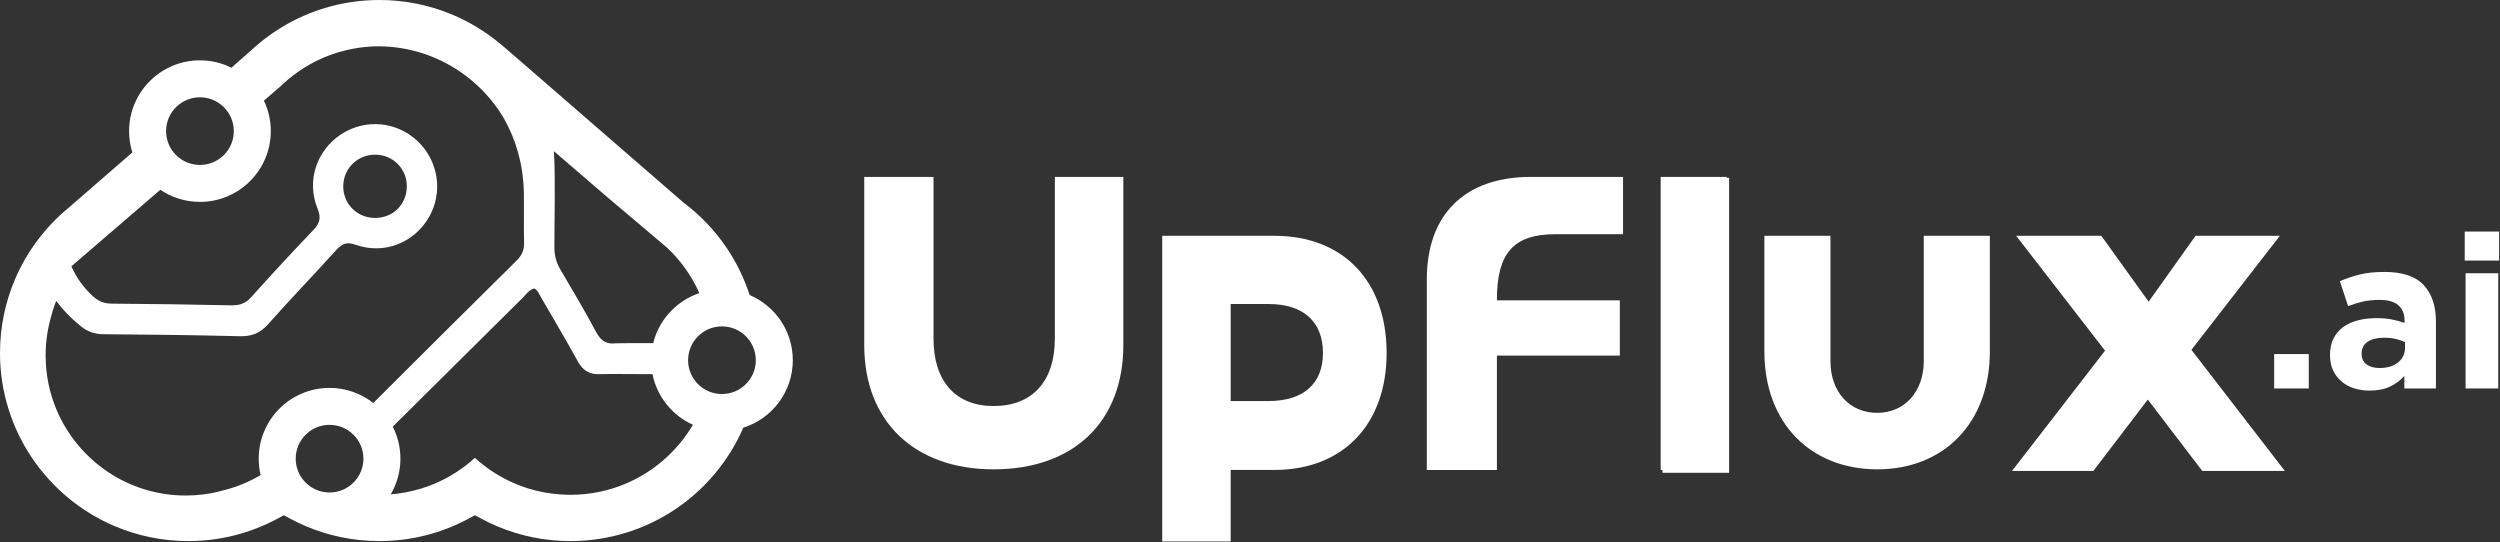
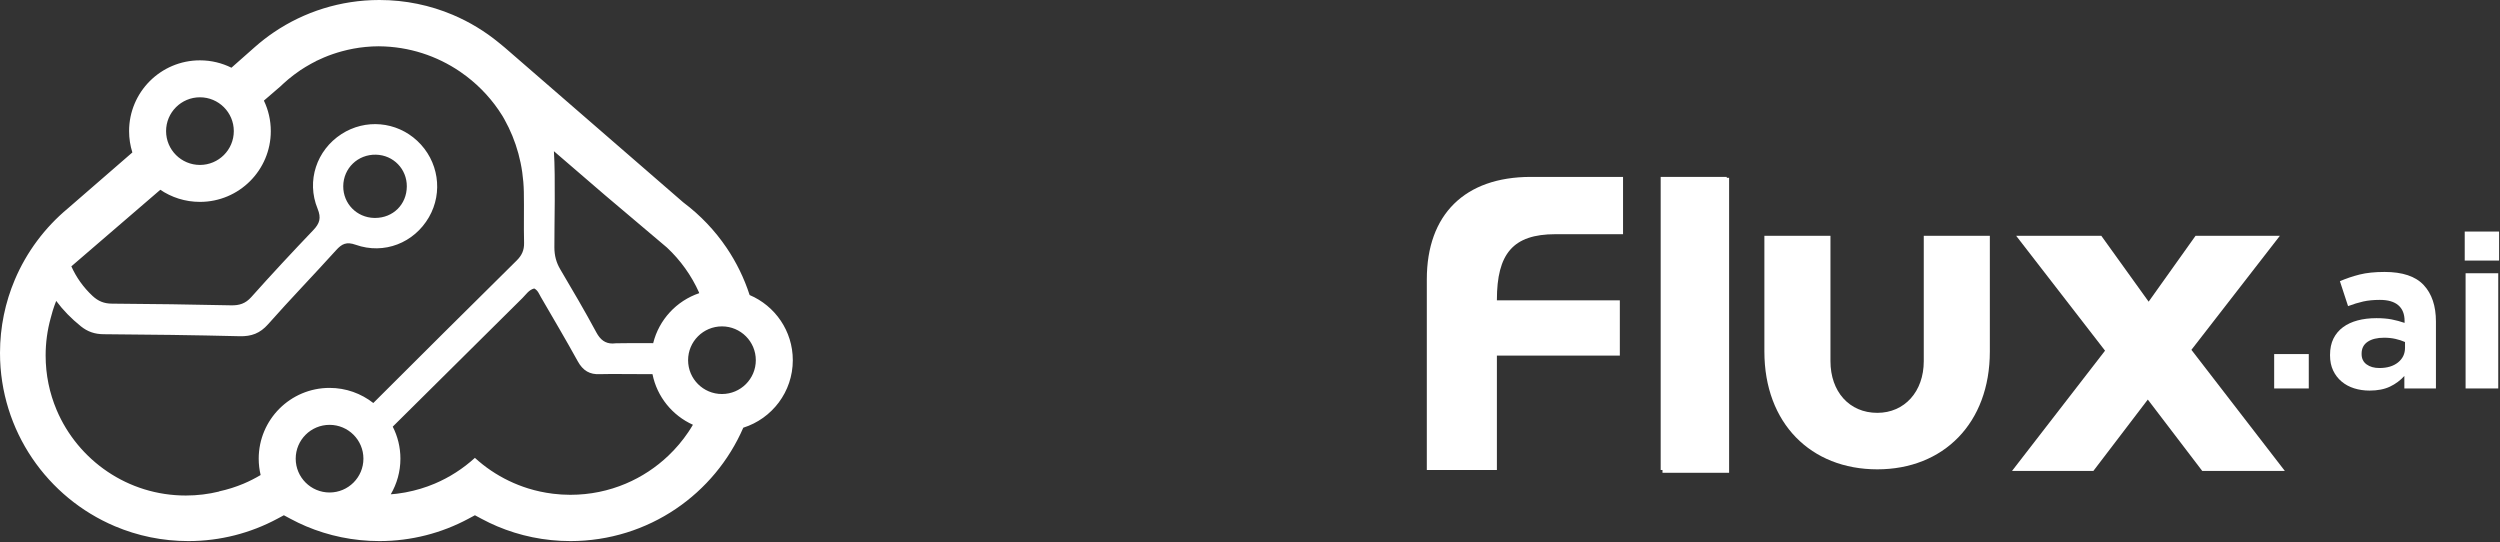
<svg xmlns="http://www.w3.org/2000/svg" width="1097" height="238" viewBox="0 0 1097 238" fill="none">
  <rect x="0" y="0" width="1097" height="238" fill="#333333" stroke="none" />
  <path d="M120.272 14.098L120.265 14.102C117.292 16.109 114.455 18.321 111.755 20.705L101.556 29.715C97.391 27.647 92.7 26.478 87.734 26.478C70.564 26.478 56.644 40.382 56.644 57.533C56.644 60.795 57.149 63.938 58.083 66.891L29.75 91.472C19.701 99.84 11.677 110.53 6.498 122.755C2.322 132.609 0.008 143.474 0.001 154.811L0.001 154.816L0.001 154.865L0 154.919C0.001 171.957 5.219 187.894 14.118 201.04C23.029 214.211 35.622 224.659 50.468 230.934C60.35 235.112 71.246 237.423 82.617 237.424H82.667C96.712 237.423 110.001 233.885 121.612 227.674L124.562 226.094L127.513 227.674C129.74 228.866 132.003 229.96 134.306 230.934C144.189 235.112 155.085 237.423 166.456 237.424H166.506C180.551 237.423 193.84 233.885 205.45 227.674L208.4 226.095L211.351 227.674C213.579 228.866 215.841 229.96 218.145 230.934C228.027 235.112 238.923 237.423 250.294 237.424H250.343C267.402 237.423 283.359 232.211 296.52 223.322C309.508 214.555 319.844 202.216 326.154 187.676C338.75 183.707 347.883 171.948 347.883 158.055C347.883 145.208 340.073 134.184 328.937 129.46C326.53 122.031 323.111 115.062 318.828 108.73C313.694 101.141 307.328 94.459 300.015 88.952L299.844 88.823L221.549 20.918L218.974 18.799C212.872 13.779 206.036 9.617 198.64 6.49C188.78 2.322 177.91 0.012 166.567 0.001H166.565L166.502 0.001L166.437 -9.92467e-06C149.382 0.001 133.428 5.212 120.272 14.098ZM150.054 22.5C153.364 21.599 156.795 20.951 160.332 20.607C162.309 20.415 164.327 20.31 166.382 20.307C166.377 20.311 166.371 20.314 166.366 20.318C179.545 20.432 191.755 24.54 201.896 31.452C202.955 32.203 203.954 32.929 204.692 33.472C210.897 38.208 216.228 44.025 220.357 50.679C220.432 50.802 220.509 50.923 220.582 51.046C220.849 51.484 221.089 51.939 221.346 52.383C226.553 61.683 229.624 72.478 229.859 84.193C230.009 91.651 229.778 99.118 229.963 106.574C230.042 109.774 228.973 112.083 226.715 114.316C205.693 135.106 184.717 155.943 163.804 176.841C158.518 172.691 151.857 170.209 144.612 170.209C127.441 170.209 113.521 184.113 113.521 201.264C113.521 203.736 113.819 206.137 114.365 208.442C111.969 209.867 109.473 211.14 106.882 212.234C103.432 213.691 99.825 214.812 96.109 215.626L96.161 215.681C91.489 216.817 86.607 217.435 81.545 217.436C75.135 217.435 69.011 216.467 63.244 214.676C57.479 212.885 52.073 210.267 47.16 206.952C37.332 200.323 29.506 190.904 24.851 179.899C21.745 172.556 20.026 164.519 20.023 155.984C20.024 150.332 20.782 144.902 22.193 139.744C22.477 138.609 22.782 137.482 23.127 136.374C23.584 134.906 24.095 133.461 24.656 132.042C27.666 136.091 31.281 139.796 35.477 143.173C38.413 145.535 41.555 146.628 45.427 146.653C65.345 146.785 85.262 147.043 105.174 147.533C110.333 147.661 114.11 146.264 117.626 142.291C127.365 131.285 137.601 120.719 147.458 109.815C150.007 106.995 152.005 105.966 156.065 107.404C168.55 111.825 181.709 106.582 188.216 95.311C194.546 84.347 192.422 70.49 183.075 61.784C173.925 53.26 160.309 52.055 149.824 58.841C138.952 65.877 134.354 79.361 139.354 91.568C141.037 95.676 140.275 98.046 137.463 100.989C128.247 110.637 119.149 120.405 110.267 130.361C107.709 133.229 105.009 134.056 101.375 133.978C83.951 133.606 66.523 133.349 49.096 133.24C45.674 133.218 43.102 132.169 40.624 129.868C36.525 126.058 33.44 121.623 31.306 116.874L70.34 83.277C70.304 83.252 70.272 83.227 70.237 83.202C75.221 86.6 81.245 88.588 87.734 88.588C104.906 88.588 118.826 74.685 118.826 57.533C118.826 52.741 117.737 48.203 115.797 44.151L123.142 37.828C123.455 37.528 123.767 37.232 124.078 36.944C124.214 36.818 124.341 36.701 124.457 36.595C125.075 36.031 125.712 35.472 126.366 34.921L126.366 34.921L126.57 34.745L126.59 34.728L126.603 34.718V34.718L126.608 34.714L126.603 34.718C127.344 34.101 128.099 33.501 128.868 32.919L128.872 32.915C128.95 32.857 129.017 32.807 129.068 32.77L129.157 32.705L129.164 32.7C129.818 32.211 130.478 31.738 131.144 31.278C131.274 31.189 131.422 31.088 131.571 30.987L131.554 30.962L133.78 29.555L134.024 29.4L134.048 29.386L134.05 29.385C134.858 28.891 135.667 28.427 136.47 27.985L136.472 27.984C136.734 27.84 136.947 27.73 137.072 27.663L137.074 27.662C137.618 27.37 138.169 27.091 138.723 26.815L138.692 26.784L139.842 26.264C140.555 25.927 141.295 25.589 142.066 25.26L142.082 25.253L142.163 25.217L142.192 25.204L142.23 25.188L142.226 25.19C144.774 24.114 147.391 23.225 150.054 22.5ZM72.877 57.533C72.877 49.337 79.529 42.693 87.734 42.693C95.94 42.693 102.593 49.337 102.593 57.533C102.593 65.729 95.94 72.374 87.734 72.374C79.529 72.374 72.877 65.729 72.877 57.533ZM261.673 145.852C256.644 136.496 251.255 127.329 245.847 118.182C244.057 115.154 243.277 112.109 243.264 108.586C243.223 98.382 243.8 78.421 243.055 66.345L265.409 85.585C265.409 85.585 292.276 108.271 292.647 108.619C298.587 114.17 303.419 120.893 306.761 128.39L306.705 128.402C306.741 128.48 306.777 128.564 306.813 128.642C296.856 132.012 289.163 140.283 286.614 150.582C281.529 150.539 270.805 150.563 270.287 150.632C269.771 150.701 269.28 150.735 268.812 150.735C265.581 150.735 263.424 149.11 261.673 145.852ZM164.202 95.629C156.539 95.456 150.569 89.342 150.617 81.716C150.667 73.825 157.025 67.695 164.976 67.875C172.608 68.047 178.557 74.172 178.51 81.808C178.46 89.729 172.47 95.632 164.563 95.633C164.443 95.633 164.323 95.632 164.202 95.629ZM175.703 201.264C175.703 196.206 174.484 191.434 172.336 187.214C191.331 168.406 210.288 149.56 229.282 130.752C230.844 129.205 232.076 127.164 234.412 126.581C236.007 127.379 236.529 128.959 237.308 130.303C242.755 139.691 248.286 149.033 253.524 158.536C255.764 162.6 258.749 164.457 263.373 164.174C265.103 164.068 270.726 164.106 276.51 164.144C279.989 164.167 283.527 164.19 286.31 164.181C288.299 174.115 295.035 182.332 304.053 186.385C303.395 187.502 302.71 188.602 301.984 189.673C299.469 193.395 296.559 196.829 293.318 199.917C287.899 205.081 281.552 209.282 274.56 212.234C267.117 215.378 258.938 217.119 250.313 217.12H250.114L250.037 217.116C248.92 217.109 247.838 217.071 246.796 217.013L246.791 217.012C246.64 217.004 246.43 216.994 246.177 216.978C246.172 216.977 246.168 216.977 246.163 216.977H246.161C245.006 216.901 243.85 216.795 242.697 216.655L242.693 216.654L242.665 216.651L242.656 216.65L242.644 216.648L242.628 216.646L242.465 216.624C238.801 216.165 235.229 215.395 231.78 214.324C225.935 212.508 220.457 209.854 215.483 206.498C212.978 204.808 210.61 202.933 208.385 200.908C203.214 205.614 197.257 209.475 190.721 212.234C186.707 213.929 182.491 215.196 178.127 216.021L178.111 215.939L178.114 215.96L178.127 216.021C178.125 216.021 178.123 216.021 178.123 216.021H178.123C177.857 216.072 177.646 216.107 177.521 216.129L177.511 216.131L177.492 216.134C176.585 216.296 175.669 216.436 174.745 216.558L174.743 216.559C174.721 216.562 174.699 216.566 174.677 216.569L174.672 216.57L174.672 216.569C174.667 216.57 174.662 216.571 174.657 216.572C174.387 216.607 174.084 216.647 173.752 216.686L173.772 216.684L173.767 216.685L173.745 216.687C172.977 216.776 172.222 216.839 171.472 216.898C174.158 212.305 175.703 206.966 175.703 201.264ZM301.935 158.055C301.935 149.86 308.587 143.215 316.792 143.215C324.998 143.215 331.65 149.86 331.65 158.055C331.65 166.252 324.998 172.896 316.792 172.896C308.587 172.896 301.935 166.252 301.935 158.055ZM129.754 201.264C129.754 193.068 136.406 186.423 144.612 186.423C152.818 186.423 159.47 193.068 159.47 201.264C159.47 209.461 152.818 216.105 144.612 216.105C136.406 216.105 129.754 209.461 129.754 201.264Z" fill="white" />
  <path d="M729.502 207.457H758.731V78.019H729.502V207.457Z" fill="white" />
  <path d="M997.907 155.365H1013.09V170.456H997.907V155.365Z" fill="white" />
  <path d="M1035.42 120.46C1032.41 121.215 1029.52 122.19 1026.75 123.385L1030.33 134.325C1032.66 133.445 1034.87 132.769 1036.98 132.297C1039.09 131.826 1041.52 131.59 1044.29 131.59C1047.87 131.59 1050.57 132.377 1052.39 133.948C1054.22 135.521 1055.13 137.815 1055.13 140.833V141.682C1053.3 141.054 1051.43 140.55 1049.52 140.173C1047.6 139.795 1045.35 139.607 1042.78 139.607C1039.76 139.607 1037.01 139.937 1034.53 140.597C1032.05 141.258 1029.91 142.248 1028.12 143.569C1026.33 144.889 1024.93 146.555 1023.92 148.567C1022.92 150.58 1022.42 152.969 1022.42 155.736V155.924C1022.42 158.44 1022.87 160.656 1023.78 162.573C1024.69 164.492 1025.93 166.11 1027.51 167.431C1029.08 168.751 1030.91 169.741 1033.02 170.401C1035.13 171.062 1037.37 171.392 1039.76 171.392C1043.28 171.392 1046.27 170.809 1048.72 169.647C1051.17 168.484 1053.27 166.928 1055.03 164.978V170.449H1068.89V141.116C1068.89 134.264 1067.1 128.918 1063.52 125.082C1059.94 121.247 1054.22 119.329 1046.36 119.329C1042.09 119.329 1038.44 119.706 1035.42 120.46ZM1038.44 159.886C1036.99 158.817 1036.27 157.308 1036.27 155.358V155.169C1036.27 152.906 1037.15 151.177 1038.91 149.982C1040.67 148.788 1043.09 148.19 1046.17 148.19C1047.93 148.19 1049.58 148.364 1051.12 148.709C1052.66 149.055 1054.06 149.51 1055.32 150.076V152.623C1055.32 155.264 1054.29 157.402 1052.25 159.037C1050.21 160.672 1047.49 161.489 1044.1 161.489C1041.77 161.489 1039.89 160.956 1038.44 159.886Z" fill="white" />
  <path d="M1081.52 114.337H1096.6V101.605H1081.52V114.337ZM1081.9 170.456H1096.23V119.902H1081.9V170.456Z" fill="white" />
  <path d="M728.704 206.227H757.697V77.627H728.704V206.227Z" fill="white" />
  <path d="M844.148 158.477C844.148 171.839 835.714 181.155 823.765 181.155C811.464 181.155 803.206 171.839 803.206 158.477V103.473H774.212V154.258C774.212 185.727 794.596 205.944 823.765 205.944C852.759 205.944 873.143 185.727 873.143 154.258V103.473H844.148V158.477Z" fill="white" />
  <path d="M671.711 77.627C642.743 77.627 626.087 94.147 626.087 122.548V132.104V132.125V206.227H656.838V156.033H710.782V131.773H656.838V131.598C656.838 111.38 663.865 102.766 682.492 102.766H712.189V77.627H671.711Z" fill="white" />
-   <path d="M580.519 154.918C580.504 161.714 578.362 166.833 574.436 170.38C570.504 173.922 564.585 175.973 556.722 175.976H540.018L540.02 133.404L556.722 133.405C564.58 133.408 570.489 135.491 574.424 139.103C578.351 142.72 580.504 147.963 580.519 154.918ZM595.178 117.363C586.586 108.378 574.166 103.464 559.168 103.474H538.133H514.163H511.87H509.983V237.6H540.02V206.211H559.168C574.173 206.221 586.592 201.226 595.178 192.225C603.771 183.23 608.454 170.355 608.448 154.918C608.454 139.26 603.774 126.343 595.178 117.363Z" fill="white" />
  <path d="M961.591 153.507L1000.4 103.479H963.399L942.823 132.372L922.065 103.479H884.702L923.692 153.875L882.863 206.659H918.561L942.458 175.324L966.355 206.659H1002.6L961.591 153.507Z" fill="white" />
-   <path d="M462.869 148.634C462.869 167.445 452.853 178.167 435.985 178.167C419.466 178.167 409.626 167.445 409.626 148.634V77.631H379.228V151.447C379.228 185.024 401.368 205.944 435.985 205.944C471.127 205.944 492.917 185.024 492.917 151.447V77.631H462.869V148.634Z" fill="white" />
</svg>